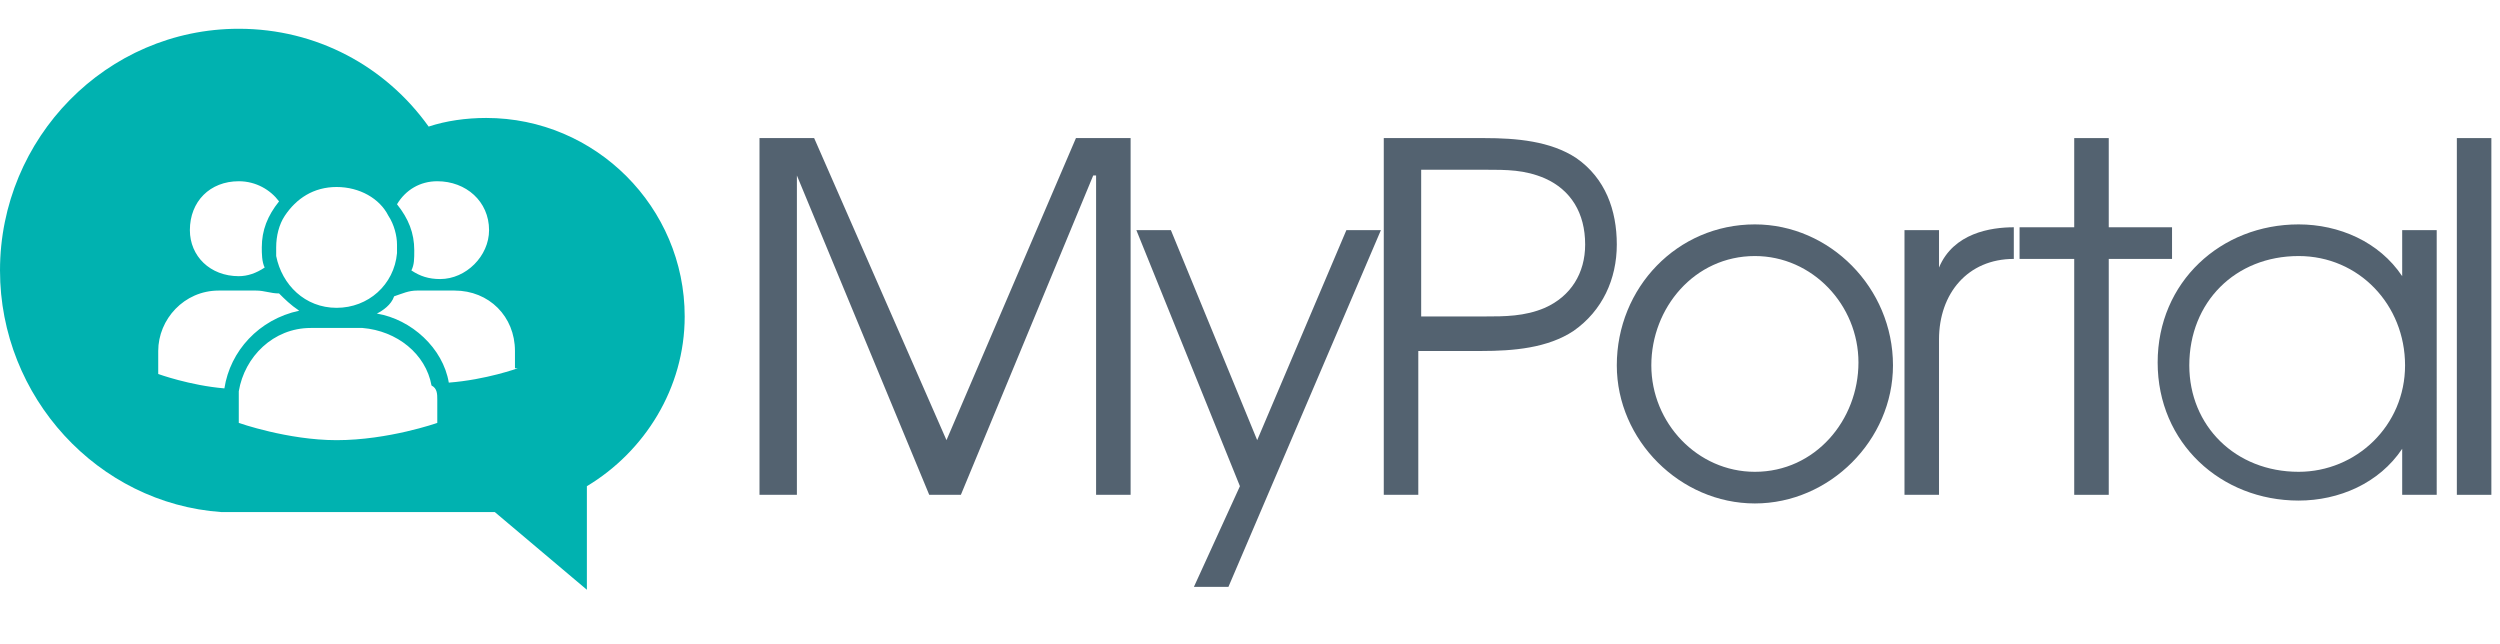
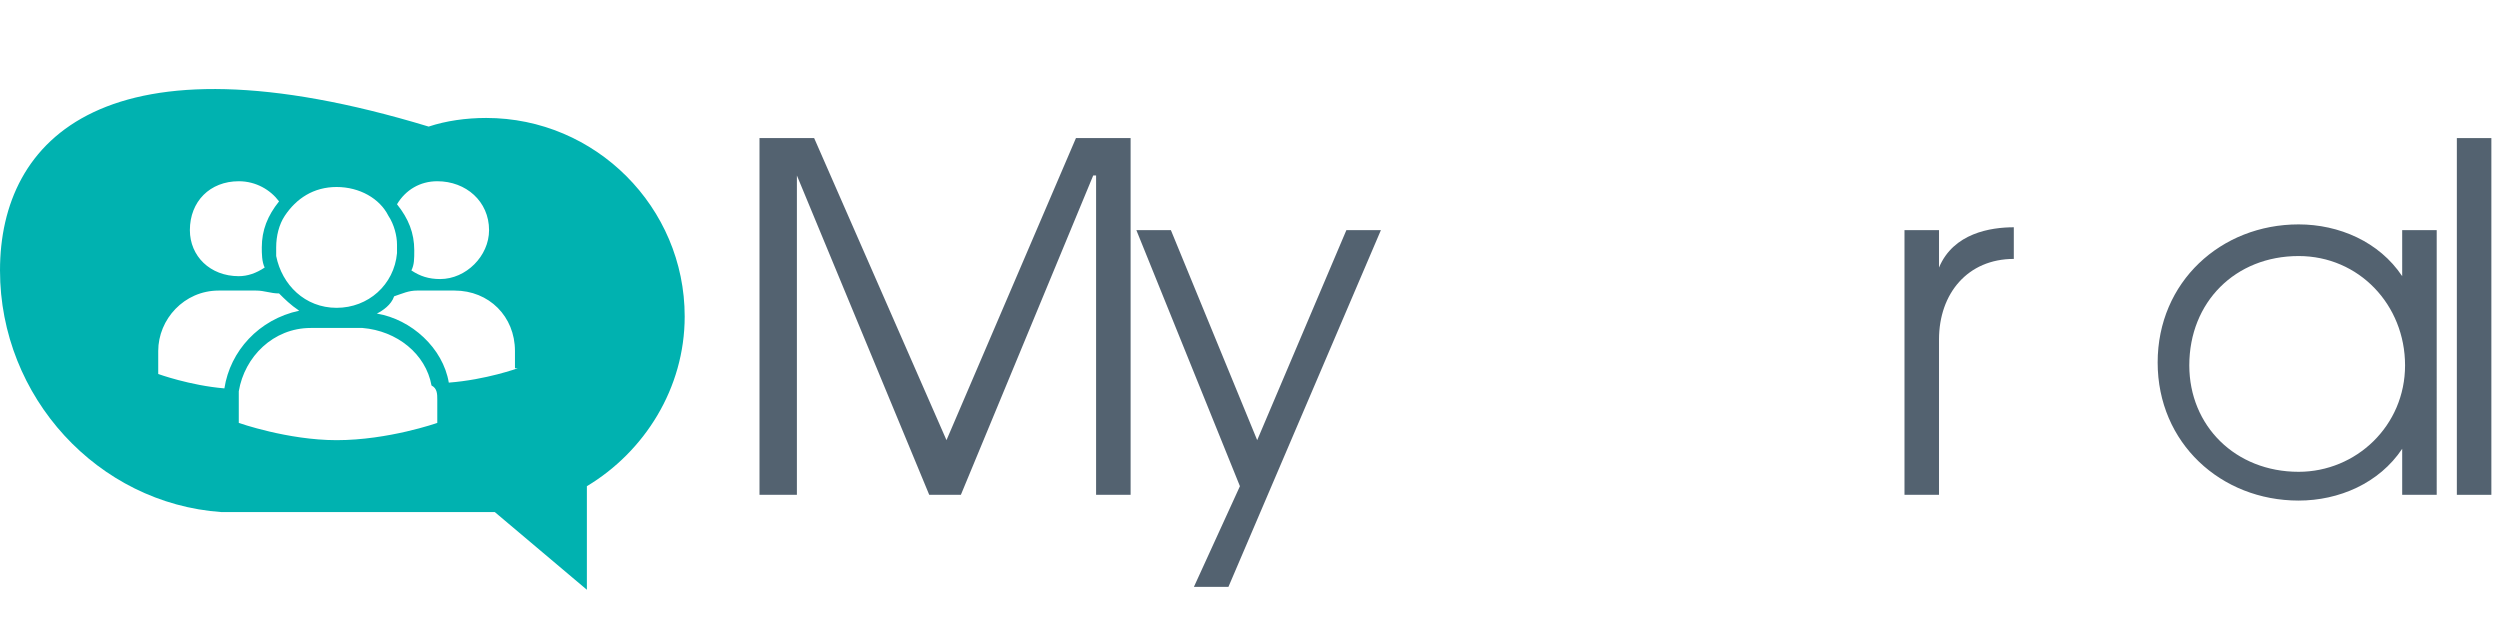
<svg xmlns="http://www.w3.org/2000/svg" version="1.1" id="Calque_1" x="0px" y="0px" viewBox="0 0 86.9 22.4" style="enable-background:new 0 0 86.9 22.4;" xml:space="preserve">
  <style type="text/css">
	.st0{fill:#00B2B0;}
	.st1{fill:#536270;}
</style>
-   <path class="st0" d="M16.9,4.1c-0.7,0-1.4,0.1-2,0.3C13.4,2.3,11,1,8.3,1C3.7,1,0,4.8,0,9.4c0,4.4,3.4,8.1,7.7,8.4v0h9.1v0  c0,0,0.1,0,0.1,0c0.1,0,0.2,0,0.3,0l3.2,2.7v-3.6c2-1.2,3.4-3.4,3.4-5.9C23.8,7.2,20.7,4.1,16.9,4.1z M15.2,6.3C16.2,6.3,17,7,17,8  c0,0.9-0.8,1.7-1.7,1.7c-0.4,0-0.7-0.1-1-0.3c0.1-0.2,0.1-0.4,0.1-0.7c0-0.6-0.2-1.1-0.6-1.6C14.1,6.6,14.6,6.3,15.2,6.3z   M15.2,13.9v0.8c0,0-1.7,0.6-3.5,0.6c-1.7,0-3.4-0.6-3.4-0.6v-0.8c0-0.1,0-0.2,0-0.3c0.2-1.2,1.2-2.2,2.5-2.2c0,0,0.1,0,0.1,0h1.6  c0,0,0.1,0,0.1,0c1.2,0.1,2.2,0.9,2.4,2C15.2,13.5,15.2,13.7,15.2,13.9z M11.7,10.7c-1.1,0-1.9-0.8-2.1-1.8c0-0.1,0-0.2,0-0.3  c0-0.4,0.1-0.8,0.3-1.1c0.4-0.6,1-1,1.8-1c0.8,0,1.5,0.4,1.8,1c0.2,0.3,0.3,0.7,0.3,1c0,0.1,0,0.2,0,0.3  C13.7,9.9,12.8,10.7,11.7,10.7z M8.3,6.3c0.6,0,1.1,0.3,1.4,0.7C9.3,7.5,9.1,8,9.1,8.6c0,0.2,0,0.5,0.1,0.7C8.9,9.5,8.6,9.6,8.3,9.6  C7.3,9.6,6.6,8.9,6.6,8C6.6,7,7.3,6.3,8.3,6.3z M5.5,13v-0.8c0-1.1,0.9-2.1,2.1-2.1h1.3c0.3,0,0.5,0.1,0.8,0.1  c0.2,0.2,0.4,0.4,0.7,0.6C9,11.1,8,12.2,7.8,13.5C6.6,13.4,5.5,13,5.5,13z M18,12.8c0,0-1.1,0.4-2.4,0.5c-0.2-1.2-1.3-2.2-2.5-2.4  c0.2-0.1,0.5-0.3,0.6-0.6c0.3-0.1,0.5-0.2,0.8-0.2h1.3c1.2,0,2.1,0.9,2.1,2.1V12.8z" />
+   <path class="st0" d="M16.9,4.1c-0.7,0-1.4,0.1-2,0.3C3.7,1,0,4.8,0,9.4c0,4.4,3.4,8.1,7.7,8.4v0h9.1v0  c0,0,0.1,0,0.1,0c0.1,0,0.2,0,0.3,0l3.2,2.7v-3.6c2-1.2,3.4-3.4,3.4-5.9C23.8,7.2,20.7,4.1,16.9,4.1z M15.2,6.3C16.2,6.3,17,7,17,8  c0,0.9-0.8,1.7-1.7,1.7c-0.4,0-0.7-0.1-1-0.3c0.1-0.2,0.1-0.4,0.1-0.7c0-0.6-0.2-1.1-0.6-1.6C14.1,6.6,14.6,6.3,15.2,6.3z   M15.2,13.9v0.8c0,0-1.7,0.6-3.5,0.6c-1.7,0-3.4-0.6-3.4-0.6v-0.8c0-0.1,0-0.2,0-0.3c0.2-1.2,1.2-2.2,2.5-2.2c0,0,0.1,0,0.1,0h1.6  c0,0,0.1,0,0.1,0c1.2,0.1,2.2,0.9,2.4,2C15.2,13.5,15.2,13.7,15.2,13.9z M11.7,10.7c-1.1,0-1.9-0.8-2.1-1.8c0-0.1,0-0.2,0-0.3  c0-0.4,0.1-0.8,0.3-1.1c0.4-0.6,1-1,1.8-1c0.8,0,1.5,0.4,1.8,1c0.2,0.3,0.3,0.7,0.3,1c0,0.1,0,0.2,0,0.3  C13.7,9.9,12.8,10.7,11.7,10.7z M8.3,6.3c0.6,0,1.1,0.3,1.4,0.7C9.3,7.5,9.1,8,9.1,8.6c0,0.2,0,0.5,0.1,0.7C8.9,9.5,8.6,9.6,8.3,9.6  C7.3,9.6,6.6,8.9,6.6,8C6.6,7,7.3,6.3,8.3,6.3z M5.5,13v-0.8c0-1.1,0.9-2.1,2.1-2.1h1.3c0.3,0,0.5,0.1,0.8,0.1  c0.2,0.2,0.4,0.4,0.7,0.6C9,11.1,8,12.2,7.8,13.5C6.6,13.4,5.5,13,5.5,13z M18,12.8c0,0-1.1,0.4-2.4,0.5c-0.2-1.2-1.3-2.2-2.5-2.4  c0.2-0.1,0.5-0.3,0.6-0.6c0.3-0.1,0.5-0.2,0.8-0.2h1.3c1.2,0,2.1,0.9,2.1,2.1V12.8z" />
  <g>
-     <path class="st1" d="M54.8,5.5c-0.9-0.6-2.1-0.7-3.2-0.7h-3.5v12.4h1.2v-5h2.2c1.1,0,2.3-0.1,3.2-0.7c1-0.7,1.5-1.8,1.5-3   S55.8,6.2,54.8,5.5z M53.7,10.7c-0.7,0.3-1.4,0.3-2.1,0.3h-2.2V5.9h2.2c0.8,0,1.4,0,2.1,0.3c0.9,0.4,1.4,1.2,1.4,2.3   C55.1,9.5,54.6,10.3,53.7,10.7z" />
    <polygon class="st1" points="32.9,15.3 28.3,4.8 26.4,4.8 26.4,17.2 27.7,17.2 27.7,6.1 27.7,6.1 32.3,17.2 33.4,17.2 38,6.1    38.1,6.1 38.1,17.2 39.3,17.2 39.3,4.8 37.4,4.8  " />
    <polygon class="st1" points="43.7,15.3 40.7,8 39.5,8 43.1,16.9 41.5,20.4 42.7,20.4 48,8 46.8,8  " />
    <rect x="85.4" y="4.8" class="st1" width="1.2" height="12.4" />
    <path class="st1" d="M83.5,9.6L83.5,9.6c-0.8-1.2-2.2-1.8-3.6-1.8c-2.7,0-4.9,2-4.9,4.8c0,2.8,2.2,4.8,4.9,4.8   c1.4,0,2.8-0.6,3.6-1.8h0v1.6h1.2V8h-1.2V9.6z M79.9,16.4c-2.2,0-3.8-1.6-3.8-3.7c0-2.2,1.6-3.8,3.8-3.8c2.1,0,3.7,1.7,3.7,3.8   S81.9,16.4,79.9,16.4z" />
-     <path class="st1" d="M61,7.8c-2.7,0-4.8,2.2-4.8,4.9c0,2.6,2.2,4.8,4.8,4.8c2.6,0,4.8-2.2,4.8-4.8C65.8,10,63.6,7.8,61,7.8z    M61,16.4c-2,0-3.6-1.7-3.6-3.7c0-2,1.5-3.8,3.6-3.8c2,0,3.6,1.7,3.6,3.7C64.6,14.6,63.1,16.4,61,16.4z" />
    <path class="st1" d="M67.4,9.3V8h-1.2v9.2h1.2v-5.4c0-1.6,1-2.8,2.6-2.8V7.9C69.2,7.9,67.9,8.1,67.4,9.3z" />
-     <polygon class="st1" points="75.5,7.9 73.3,7.9 73.3,4.8 72.1,4.8 72.1,7.9 70.2,7.9 70.2,9 72.1,9 72.1,17.2 73.3,17.2 73.3,9    75.5,9  " />
  </g>
</svg>